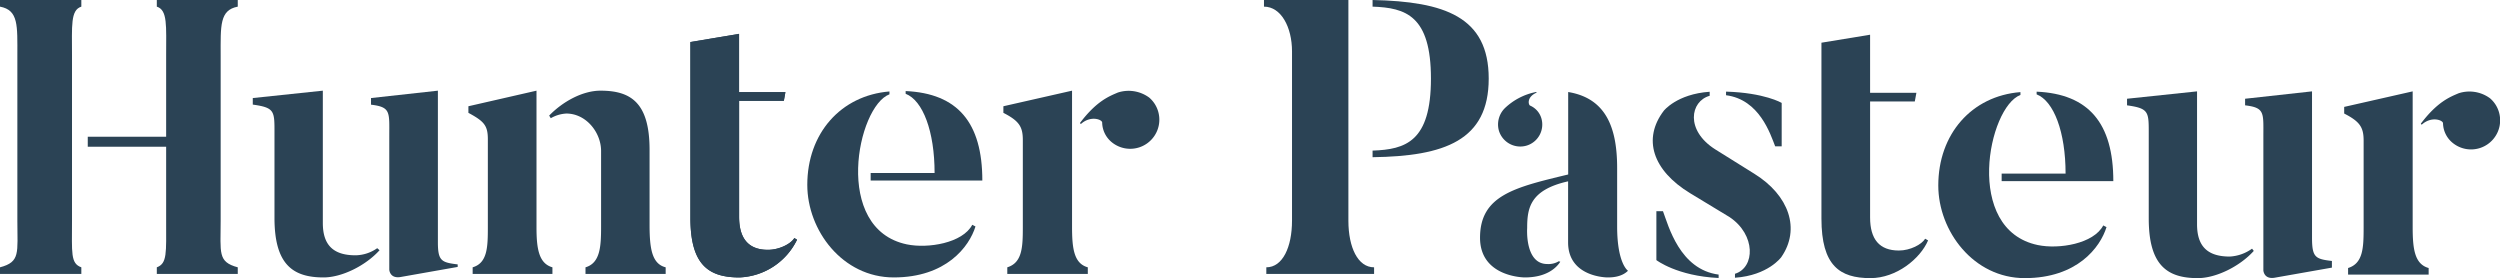
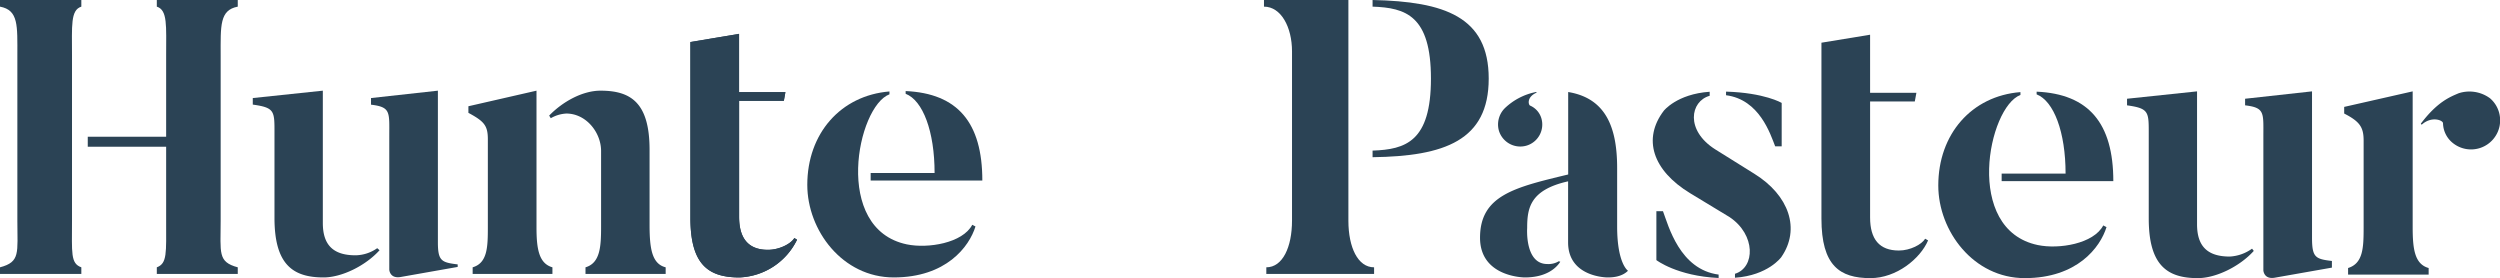
<svg xmlns="http://www.w3.org/2000/svg" viewBox="0 0 576 64.08">
  <defs>
    <style>.cls-1{fill:#2b4355;}</style>
  </defs>
  <g id="Layer_2" data-name="Layer 2">
    <g id="Layer_1-2" data-name="Layer 1">
      <path class="cls-1" d="M87.45,57.65c-3.23,3.58-8.7,6.27-12.91,6.27-7.09,0-11.3-3-11.3-13.71V31c0-5.38.18-6.18-5-6.9V22.59l16.14-1.7V51.38c0,5,2.33,7.44,7.53,7.44a8.86,8.86,0,0,0,5-1.64Zm18,3.27v.58L92.2,63.84c-2.42.35-2.51-1.71-2.51-1.71V31.29c0-5.47.36-6.63-4.21-7.17V22.59l15.41-1.7V55.81C100.89,60.11,101.7,60.47,105.47,60.92Z" />
      <path class="cls-1" d="M127.28,61.59v1.53H108.9V61.59c3.41-1,3.5-4.66,3.5-9.23V32.1c0-3.14-.81-4.13-4.48-6.1V24.48l15.69-3.59V52.36C123.61,57.29,124.14,60.7,127.28,61.59Zm26.09,0v1.53H134.9V61.59c3.41-1,3.59-4.84,3.59-9.41V34.79c0-4.31-3.48-8.63-8-8.63a7.9,7.9,0,0,0-3.59,1.08l-.37-.61c3.13-3.23,7.7-5.74,11.83-5.74,7,0,11.3,2.78,11.3,13.63V52.18C149.7,57.11,150.15,60.79,153.37,61.59Z" />
      <path class="cls-1" d="M410.41,59.24s-3,4.21-10.67,4.75v-.91c4.66-1.44,4.84-9-1.26-13.07l-9.05-5.48c-8.7-5.29-11-12.55-6.1-19,0,0,3-3.86,10.58-4.39v.93c-4.48,1.25-5.65,7.94,1.26,12.33l9.05,5.65C412.2,45,414.89,52.78,410.41,59.24Zm-14.44,4v.81c-9.59-.45-14.34-4.12-14.34-4.12V48.66h1.52C384.41,52,387,62.11,396,63.27Zm1.71-41.33v-.8c8.87.26,12.82,2.6,12.82,2.6v10H409C407.9,30.91,405.39,22.93,397.68,21.94Z" />
      <path class="cls-1" d="M519.27,57.81c-3.22,3.58-8.7,6.27-12.91,6.27-7.08,0-11.29-3-11.29-13.72V31.18c0-5.38.17-6.19-5-6.91V22.75l16.13-1.7V51.67c0,5,2.33,7.44,7.53,7.44a9.62,9.62,0,0,0,5.14-1.82Zm18,2.32v1.53L524,64c-2.42.36-2.52-1.7-2.52-1.7V31.44c0-5.46.36-6.63-4.21-7.17V22.75l15.42-1.7V55C532.72,59.33,533.53,59.69,537.29,60.13Z" />
      <path class="cls-1" d="M559.56,61.75v1.52H541V61.75c3.49-1.08,3.58-4.75,3.58-9.42V32.43c0-3.05-.8-4.39-4.48-6.27V24.63l15.78-3.58V52.33C555.88,57.36,556.33,60.85,559.56,61.75Zm14.16-39.09a6.7,6.7,0,0,1-8.78,10.13,6,6,0,0,1-2.07-4.39c0-.72-2.68-1.72-4.92.34l-.19-.25c3.86-5.11,6.82-6.19,8.7-7A8,8,0,0,1,573.72,22.66Z" />
      <path class="cls-1" d="M475.91,40H461.18v1.74h25.73c0-13.36-5.68-20.09-17.67-20.62v.62C473.21,23.29,475.91,30.43,475.91,40Z" />
      <path class="cls-1" d="M469.51,56.46c-17.15-3.58-11.42-31.82-4-34.58v-.66c-11.27.9-18.93,9.69-18.93,21.52,0,10.49,8.11,21.34,19.92,21.34,12.08,0,17.39-7.08,18.84-11.75l-.75-.39C482.38,56.16,474.39,57.48,469.51,56.46Z" />
      <path class="cls-1" d="M351.69,33.56a5.07,5.07,0,0,0,3.43-6.34,4.61,4.61,0,0,0-2.56-2.88c-.43-.14-.87-2,1.49-3l-.11-.15a14.4,14.4,0,0,0-7.21,3.72,5.29,5.29,0,0,0-1.38,5.21A5.15,5.15,0,0,0,351.69,33.56Z" />
      <path class="cls-1" d="M361.31,21.2v19C349,43.16,341,45,341,54.78c0,9.14,10.31,9.14,10.31,9.14,5.16,0,7.36-2.34,8.18-3.61l-.34-.12a4.62,4.62,0,0,1-2.66.64c-5.22,0-4.63-8.29-4.63-8.29,0-4.57.64-8.79,9.43-10.76V55.85c0,8.07,9.06,8.07,9.06,8.07.8,0,3.2,0,4.74-1.54,0,0-2.5-1.61-2.5-10.2V38.82C372.61,29.45,370.05,22.64,361.31,21.2Z" />
      <path class="cls-1" d="M316.24,0V1.53c7.62.26,13.45,2.06,13.45,16.58s-5.83,16.32-13.45,16.59v1.52C332.82,36,343,32.37,343,18.11S332.82.36,316.24,0Z" />
      <path class="cls-1" d="M310.67,50.92s0-.05,0-.09V0H291.22V1.53c3.95,0,6.46,4.74,6.46,10.3v39c0,6.1-2.15,10.76-5.92,10.76v1.53h24.83V61.59C312.84,61.59,310.69,57,310.67,50.92Z" />
      <path class="cls-1" d="M443.56,55c-.8,1.34-3.46,2.72-6.06,2.72-4.48,0-6.63-2.59-6.63-7.62V23.38h10.3l.37-2H430.87V8L419.66,9.84V50.36c0,10.85,4.21,13.72,11.29,13.72,6,0,11.48-4.48,13.28-8.69Z" />
      <path class="cls-1" d="M183.05,54.87c-.81,1.35-3.53,2.69-6.13,2.69-4.49,0-6.64-2.6-6.64-7.62V23.22h10.31l.36-2H170.28V7.8L159.07,9.68V50.21c0,10.85,4.22,13.71,11.3,13.71a15.43,15.43,0,0,0,13.27-8.69Z" />
      <path class="cls-1" d="M50.84,12.82c0-6.9-.27-10.49,3.94-11.29V0H36.13V1.53c2.51.8,2.15,4.39,2.15,11.29V31.51H20.22V33.8H38.28V50.92c0,7.36.27,9.78-2.15,10.67v1.53H54.78V61.59c-4.66-1.25-3.94-3.31-3.94-10.67Z" />
      <path class="cls-1" d="M16.59,50.92V12.82c0-6.9-.37-10.49,2.15-11.29V0H0V1.53c4.3.8,4,4.39,4,11.29v38.1c0,7.36.72,9.42-4,10.67v1.53H18.74V61.59C16.22,60.7,16.59,58.28,16.59,50.92Z" />
-       <path class="cls-1" d="M250.63,61.59v1.53H232.08V61.59c3.49-1.07,3.58-4.75,3.58-9.41V32.28c0-3.05-.81-4.4-4.48-6.28V24.48L247,20.89V52.18C247,57.2,247.41,60.7,250.63,61.59ZM264.8,22.5A6.71,6.71,0,0,1,256,32.64a6,6,0,0,1-2.06-4.4c0-.71-2.68-1.71-4.92.35l-.19-.26c3.86-5.11,6.81-6.18,8.7-7A8,8,0,0,1,264.8,22.5Z" />
      <path class="cls-1" d="M183,54.83c-.81,1.35-3.46,2.73-6.06,2.73-4.49,0-6.64-2.6-6.64-7.62V23.22h10.31l.36-2H170.28V7.8L159.07,9.68V50.21c0,10.85,4.22,13.71,11.3,13.71a15.43,15.43,0,0,0,13.27-8.69Z" />
      <path class="cls-1" d="M215.33,39.86H200.6V41.6h25.73c0-13.36-5.68-20.08-17.67-20.62v.63C212.63,23.13,215.33,30.27,215.33,39.86Z" />
      <path class="cls-1" d="M208.93,56.3c-17.15-3.58-11.42-31.81-4-34.57v-.66C193.7,22,186,30.75,186,42.59c0,10.49,8.11,21.33,19.92,21.33,12.08,0,17.39-7.08,18.83-11.74l-.74-.39C221.8,56,213.81,57.32,208.93,56.3Z" />
    </g>
  </g>
</svg>